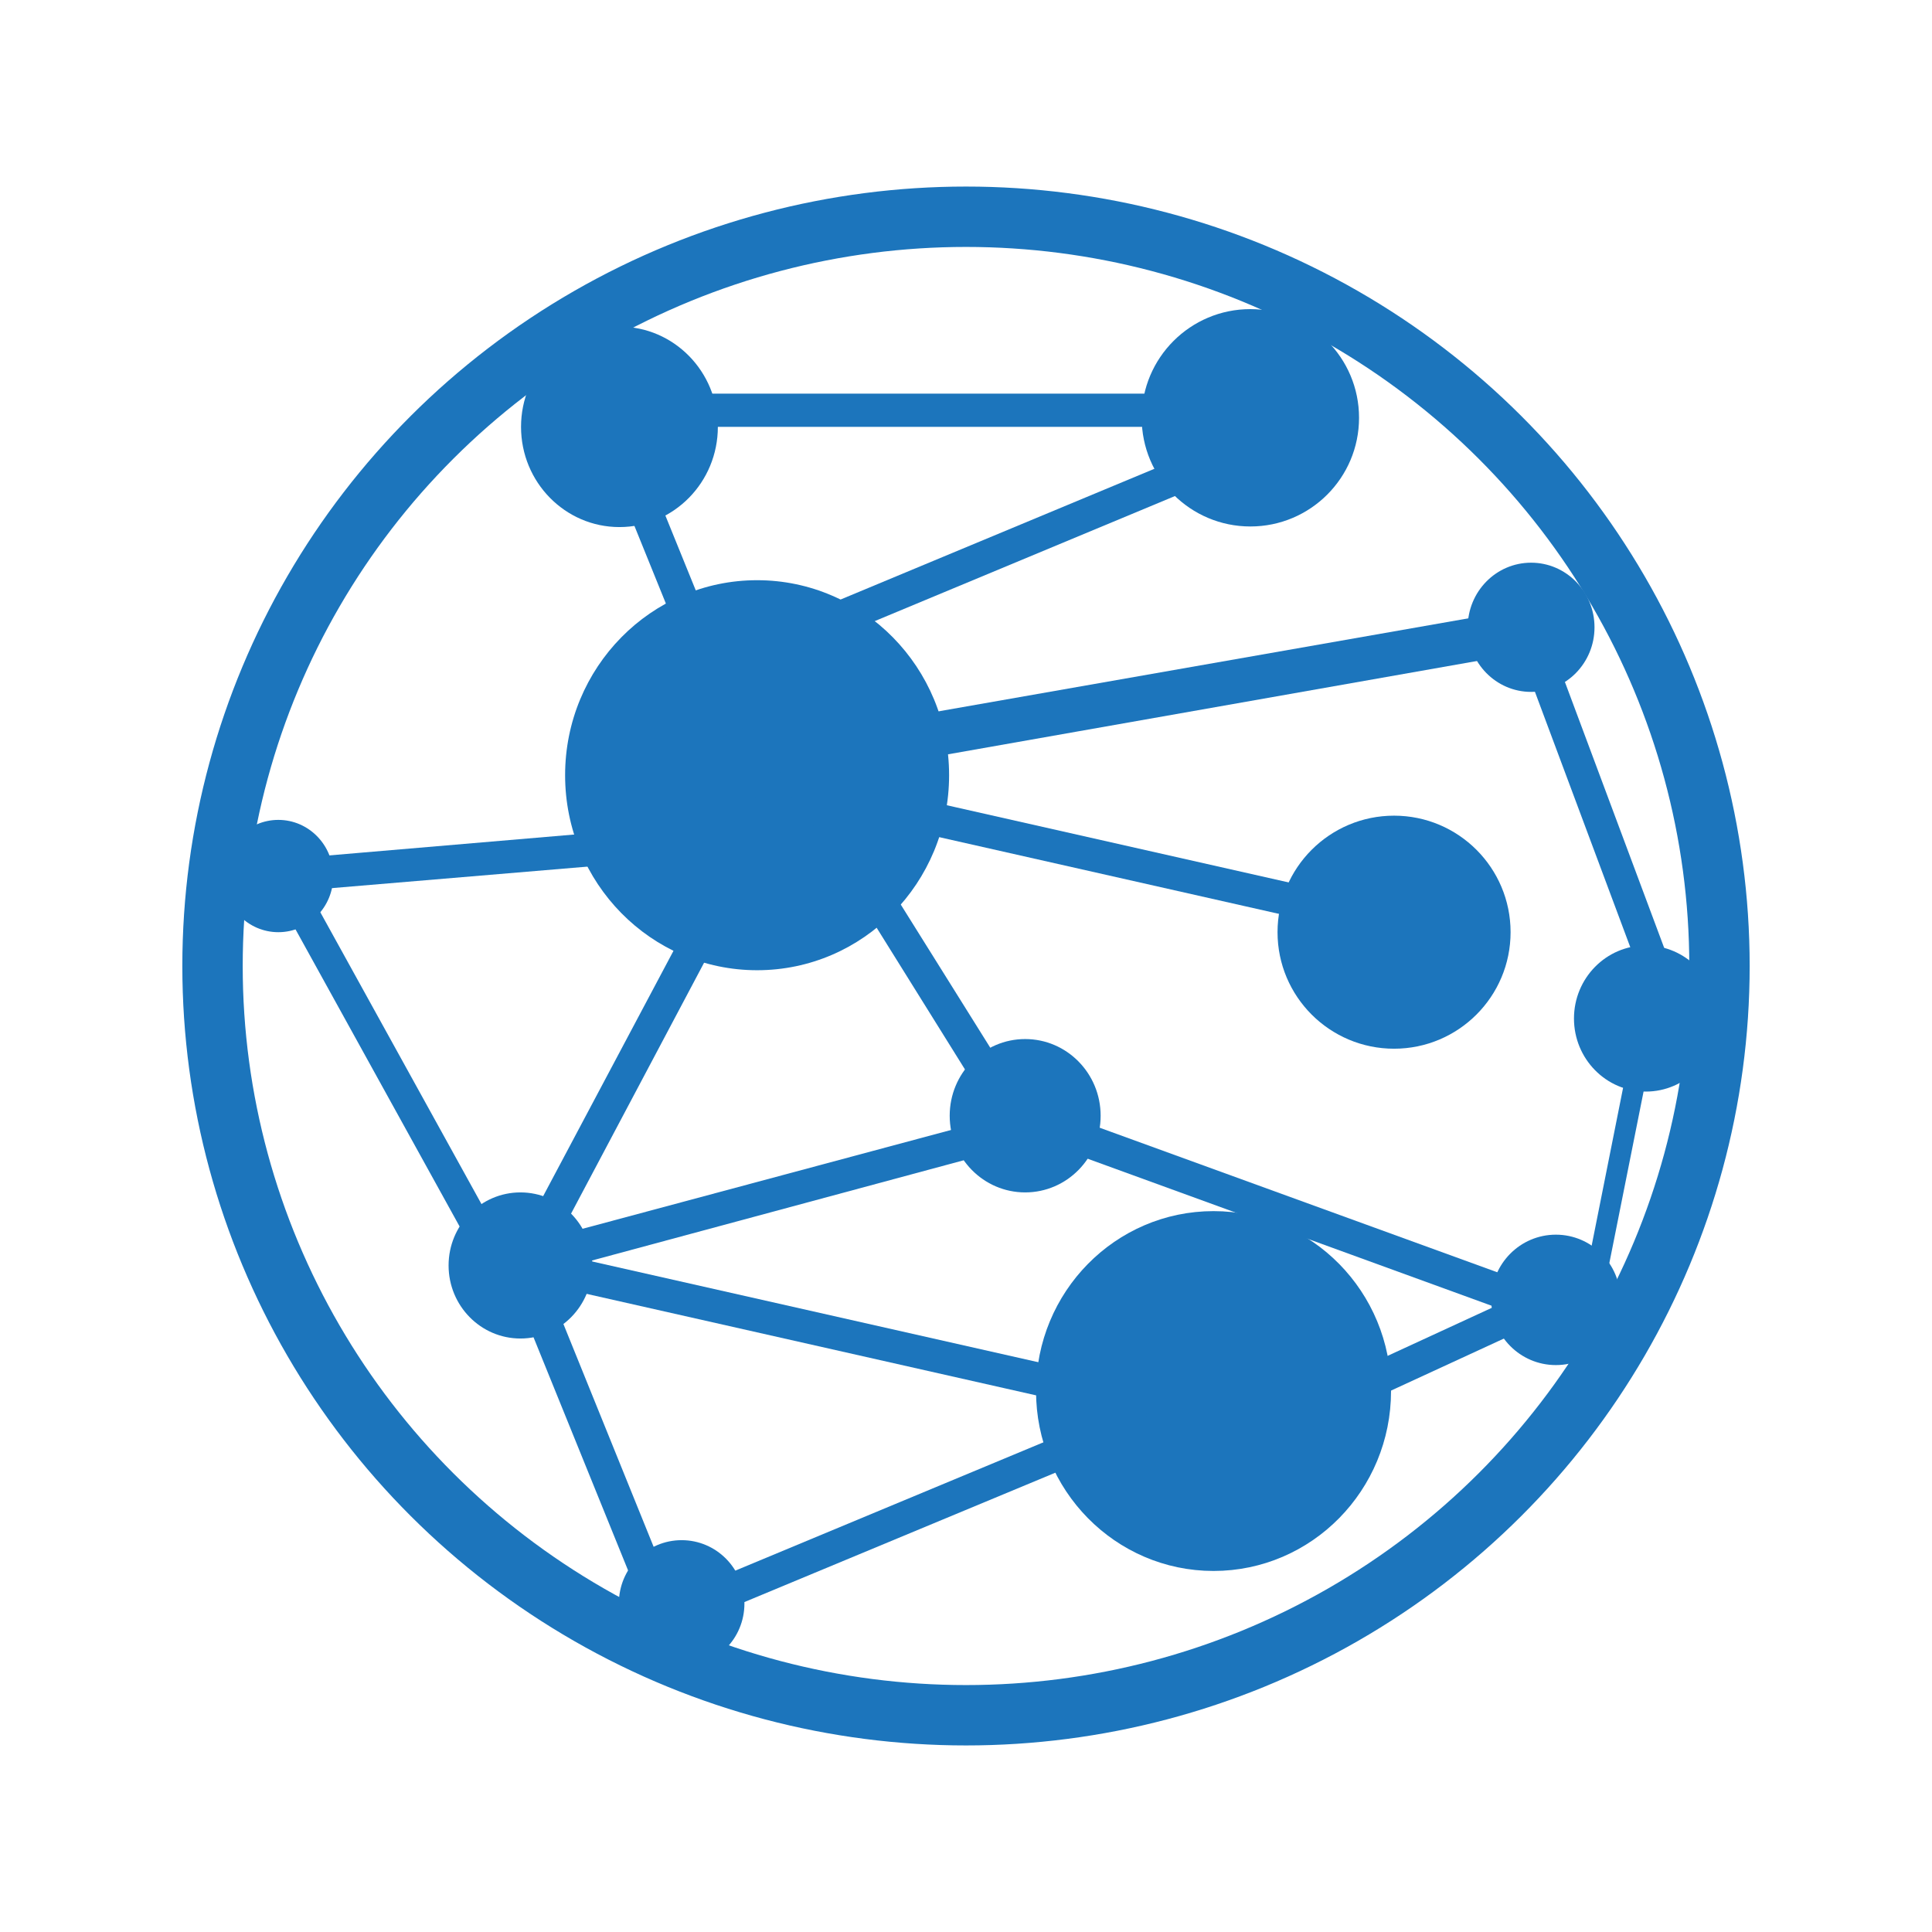
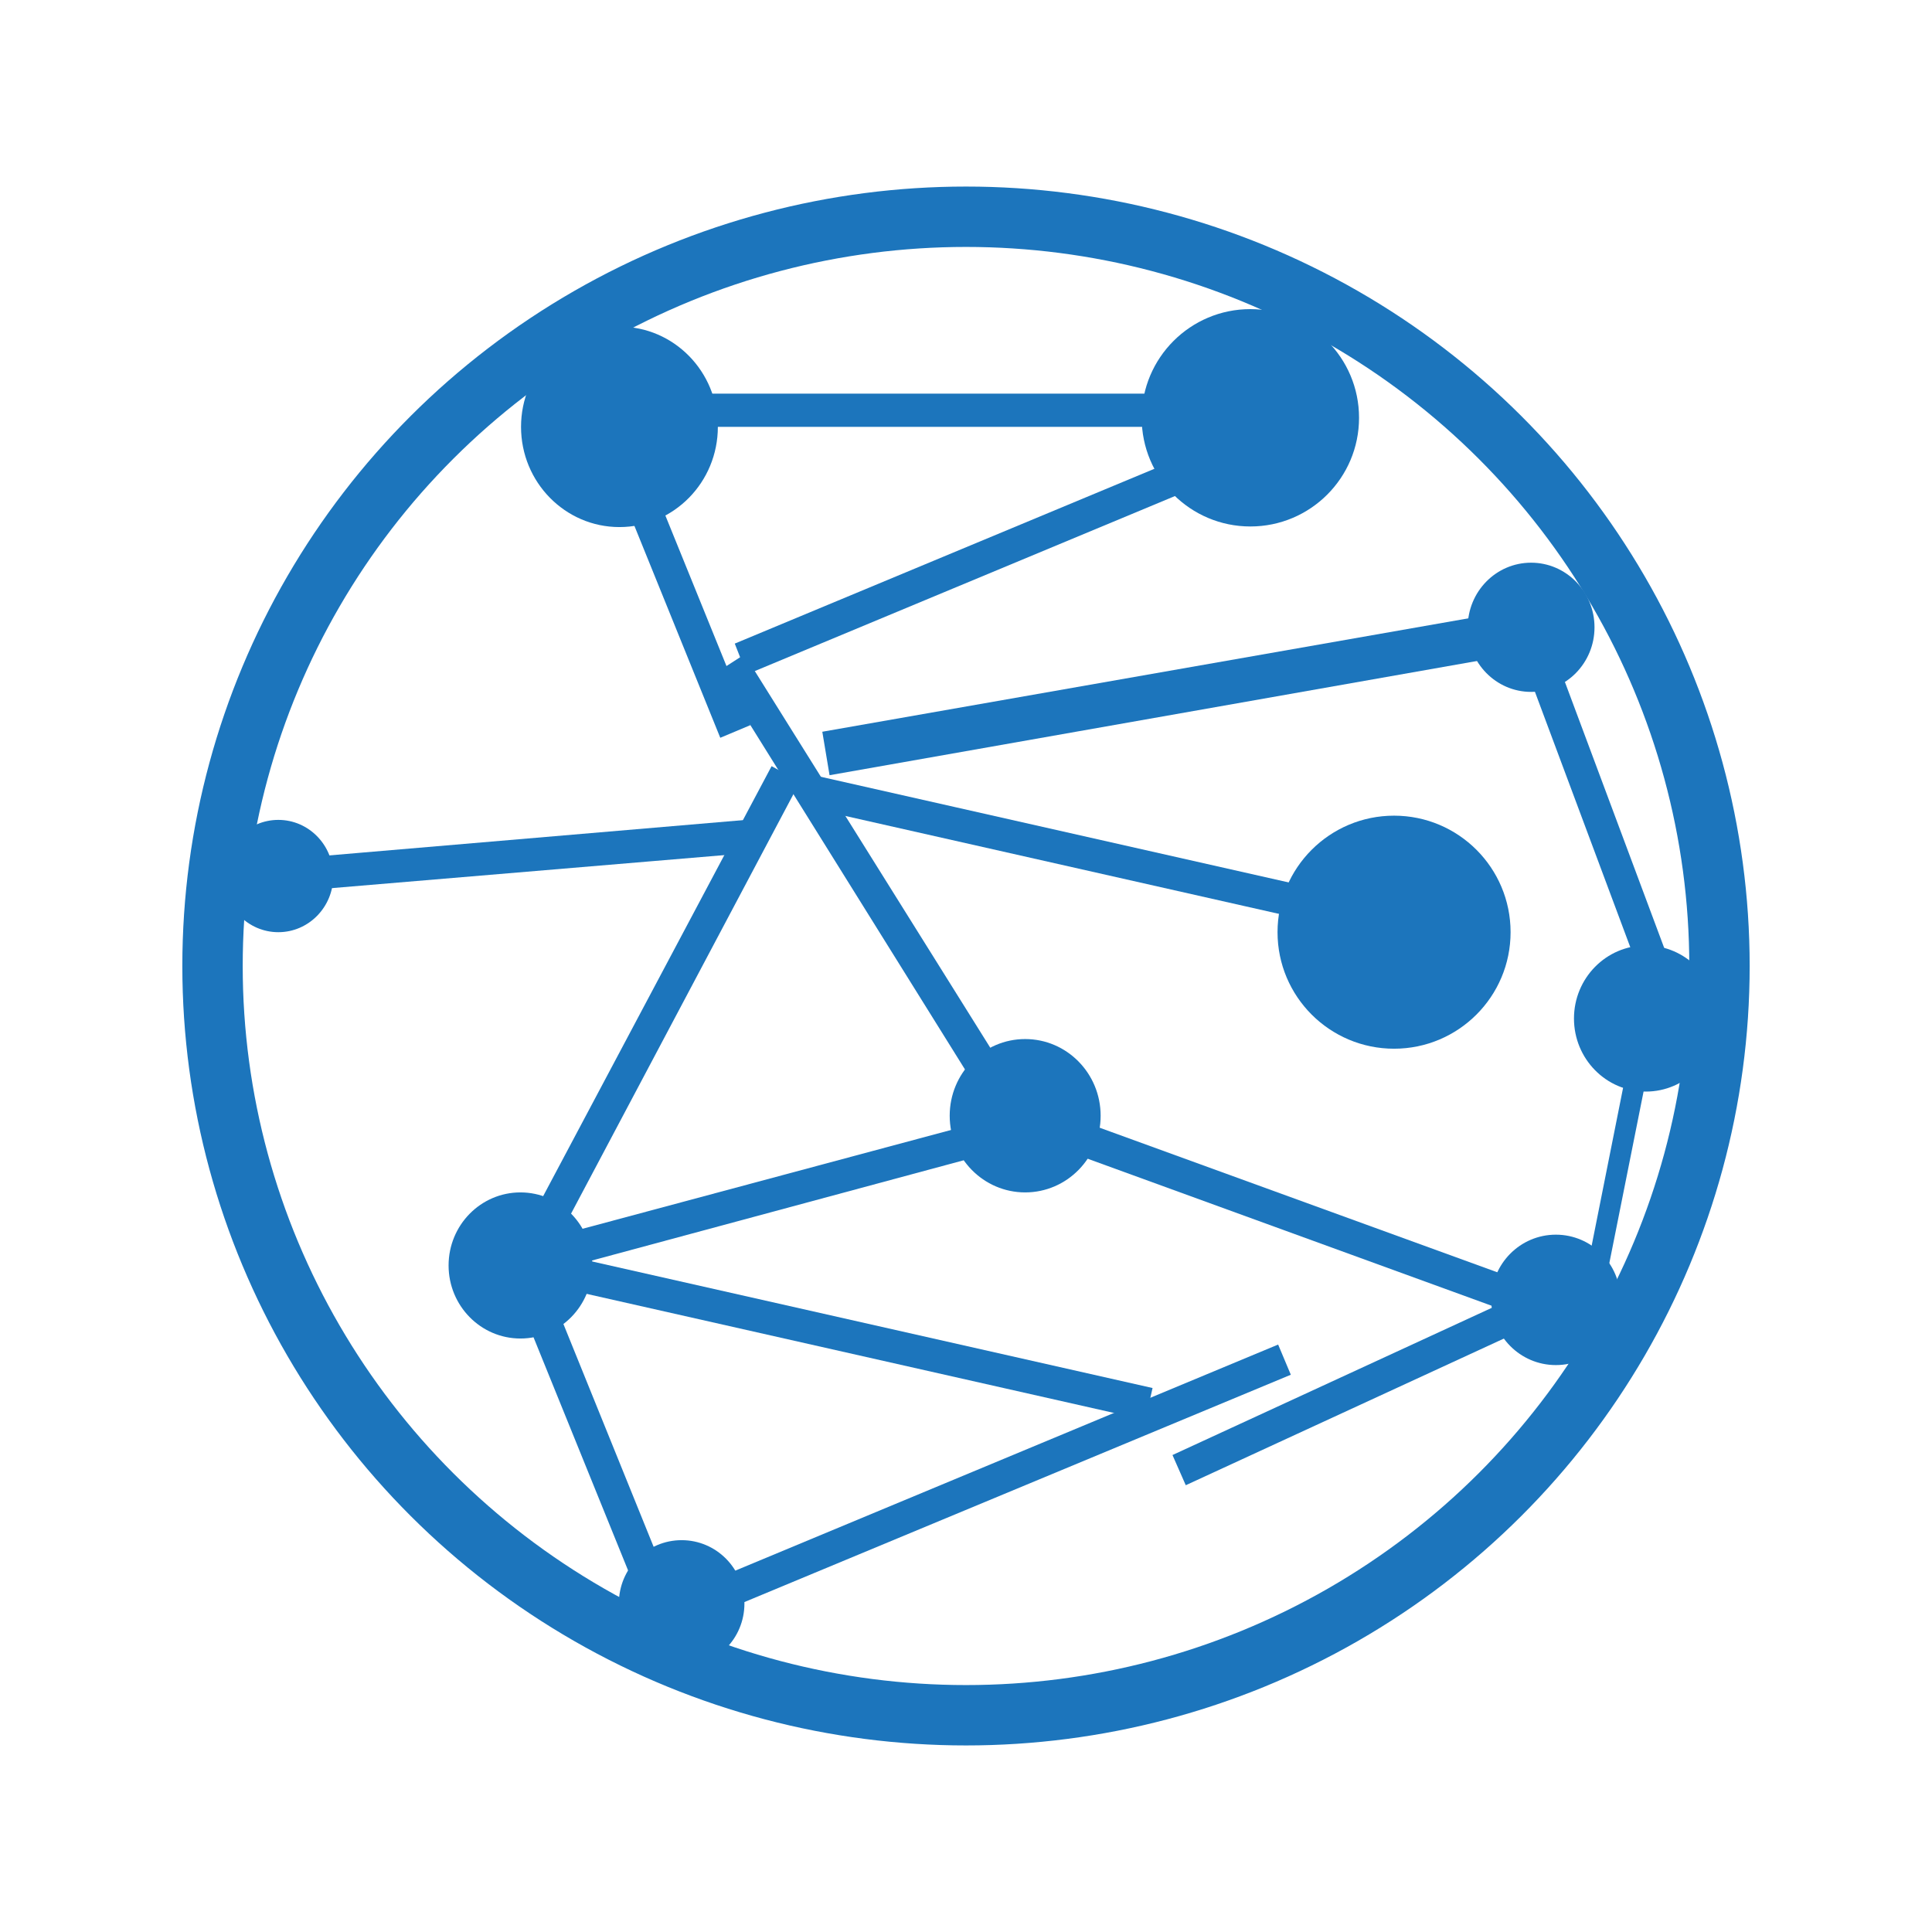
<svg xmlns="http://www.w3.org/2000/svg" version="1.1" id="Layer_1" x="0px" y="0px" viewBox="0 0 32 32" style="enable-background:new 0 0 32 32;" xml:space="preserve">
  <style type="text/css">
	.st0{fill:#1C75BC;}
	.st1{fill:#1C75BC;stroke:#1C75BC;stroke-miterlimit:10;}
	.st2{fill:none;stroke:#1C75BC;stroke-miterlimit:10;}
</style>
-   <ellipse class="st0" cx="12.54" cy="12.84" rx="3.18" ry="3.23" />
  <circle class="st0" cx="23.09" cy="15.44" r="1.93" />
-   <ellipse class="st1" cx="20.1" cy="23.04" rx="2.44" ry="2.48" />
  <ellipse class="st0" cx="8.62" cy="20.96" rx="1.19" ry="1.21" />
  <ellipse class="st0" cx="16.98" cy="18.48" rx="1.25" ry="1.27" />
  <ellipse class="st0" cx="10.26" cy="7.07" rx="1.63" ry="1.66" />
  <circle class="st0" cx="20.71" cy="6.92" r="1.8" />
  <ellipse class="st0" cx="11.29" cy="26.56" rx="1.04" ry="1.05" />
  <ellipse class="st0" cx="25.36" cy="10.39" rx="1.05" ry="1.07" />
  <rect x="9.82" y="6.52" class="st0" width="9.85" height="0.55" />
  <polygon class="st0" points="25.36,10.79 13.74,12.84 13.62,12.12 25.24,10.08 " />
  <polygon class="st0" points="22.97,15.54 13.36,13.37 13.48,12.84 23.09,15.01 " />
  <polygon class="st0" points="21.78,7.25 12.37,11.17 12.17,10.66 21.58,6.74 " />
  <polygon class="st0" points="16.51,19.07 9.5,20.96 9.36,20.43 16.37,18.55 " />
  <polygon class="st0" points="11.93,12.22 9.9,7.21 10.4,7.01 12.43,12.01 " />
  <polygon class="st0" points="13.25,12.95 8.59,21.74 8.11,21.48 12.78,12.69 " />
  <polygon class="st0" points="21.38,22.77 12.27,26.56 12.07,26.06 21.17,22.27 " />
  <polygon class="st0" points="10.95,27.36 8.18,20.53 8.68,20.32 11.45,27.16 " />
  <polygon class="st0" points="17.14,19.57 11.88,11.13 12.33,10.84 17.6,19.27 " />
  <polygon class="st0" points="18.97,23.52 9.36,21.35 9.48,20.82 19.09,22.99 " />
  <ellipse class="st0" cx="4.61" cy="14.51" rx="0.91" ry="0.93" />
  <polygon class="st0" points="4.26,14.27 12.47,13.57 12.51,14.12 4.31,14.81 " />
-   <polygon class="st0" points="8.35,21.65 4.28,14.28 4.77,14.14 8.84,21.51 " />
  <ellipse class="st0" cx="25.77" cy="21.53" rx="1.07" ry="1.08" />
  <polygon class="st0" points="19.42,24.1 25.45,21.32 25.67,21.82 19.64,24.6 " />
  <polygon class="st0" points="16.98,18.23 26.25,21.6 26.06,22.12 16.8,18.75 " />
  <ellipse class="st2" cx="16" cy="16" rx="12.48" ry="12.41" />
  <ellipse class="st0" cx="27.26" cy="16.87" rx="1.19" ry="1.21" />
  <polygon class="st0" points="27.41,16.78 24.89,10.03 25.41,9.93 27.93,16.68 " />
  <polygon class="st0" points="27.51,16.64 26.58,21.3 26.17,21.6 27.1,16.93 " />
</svg>